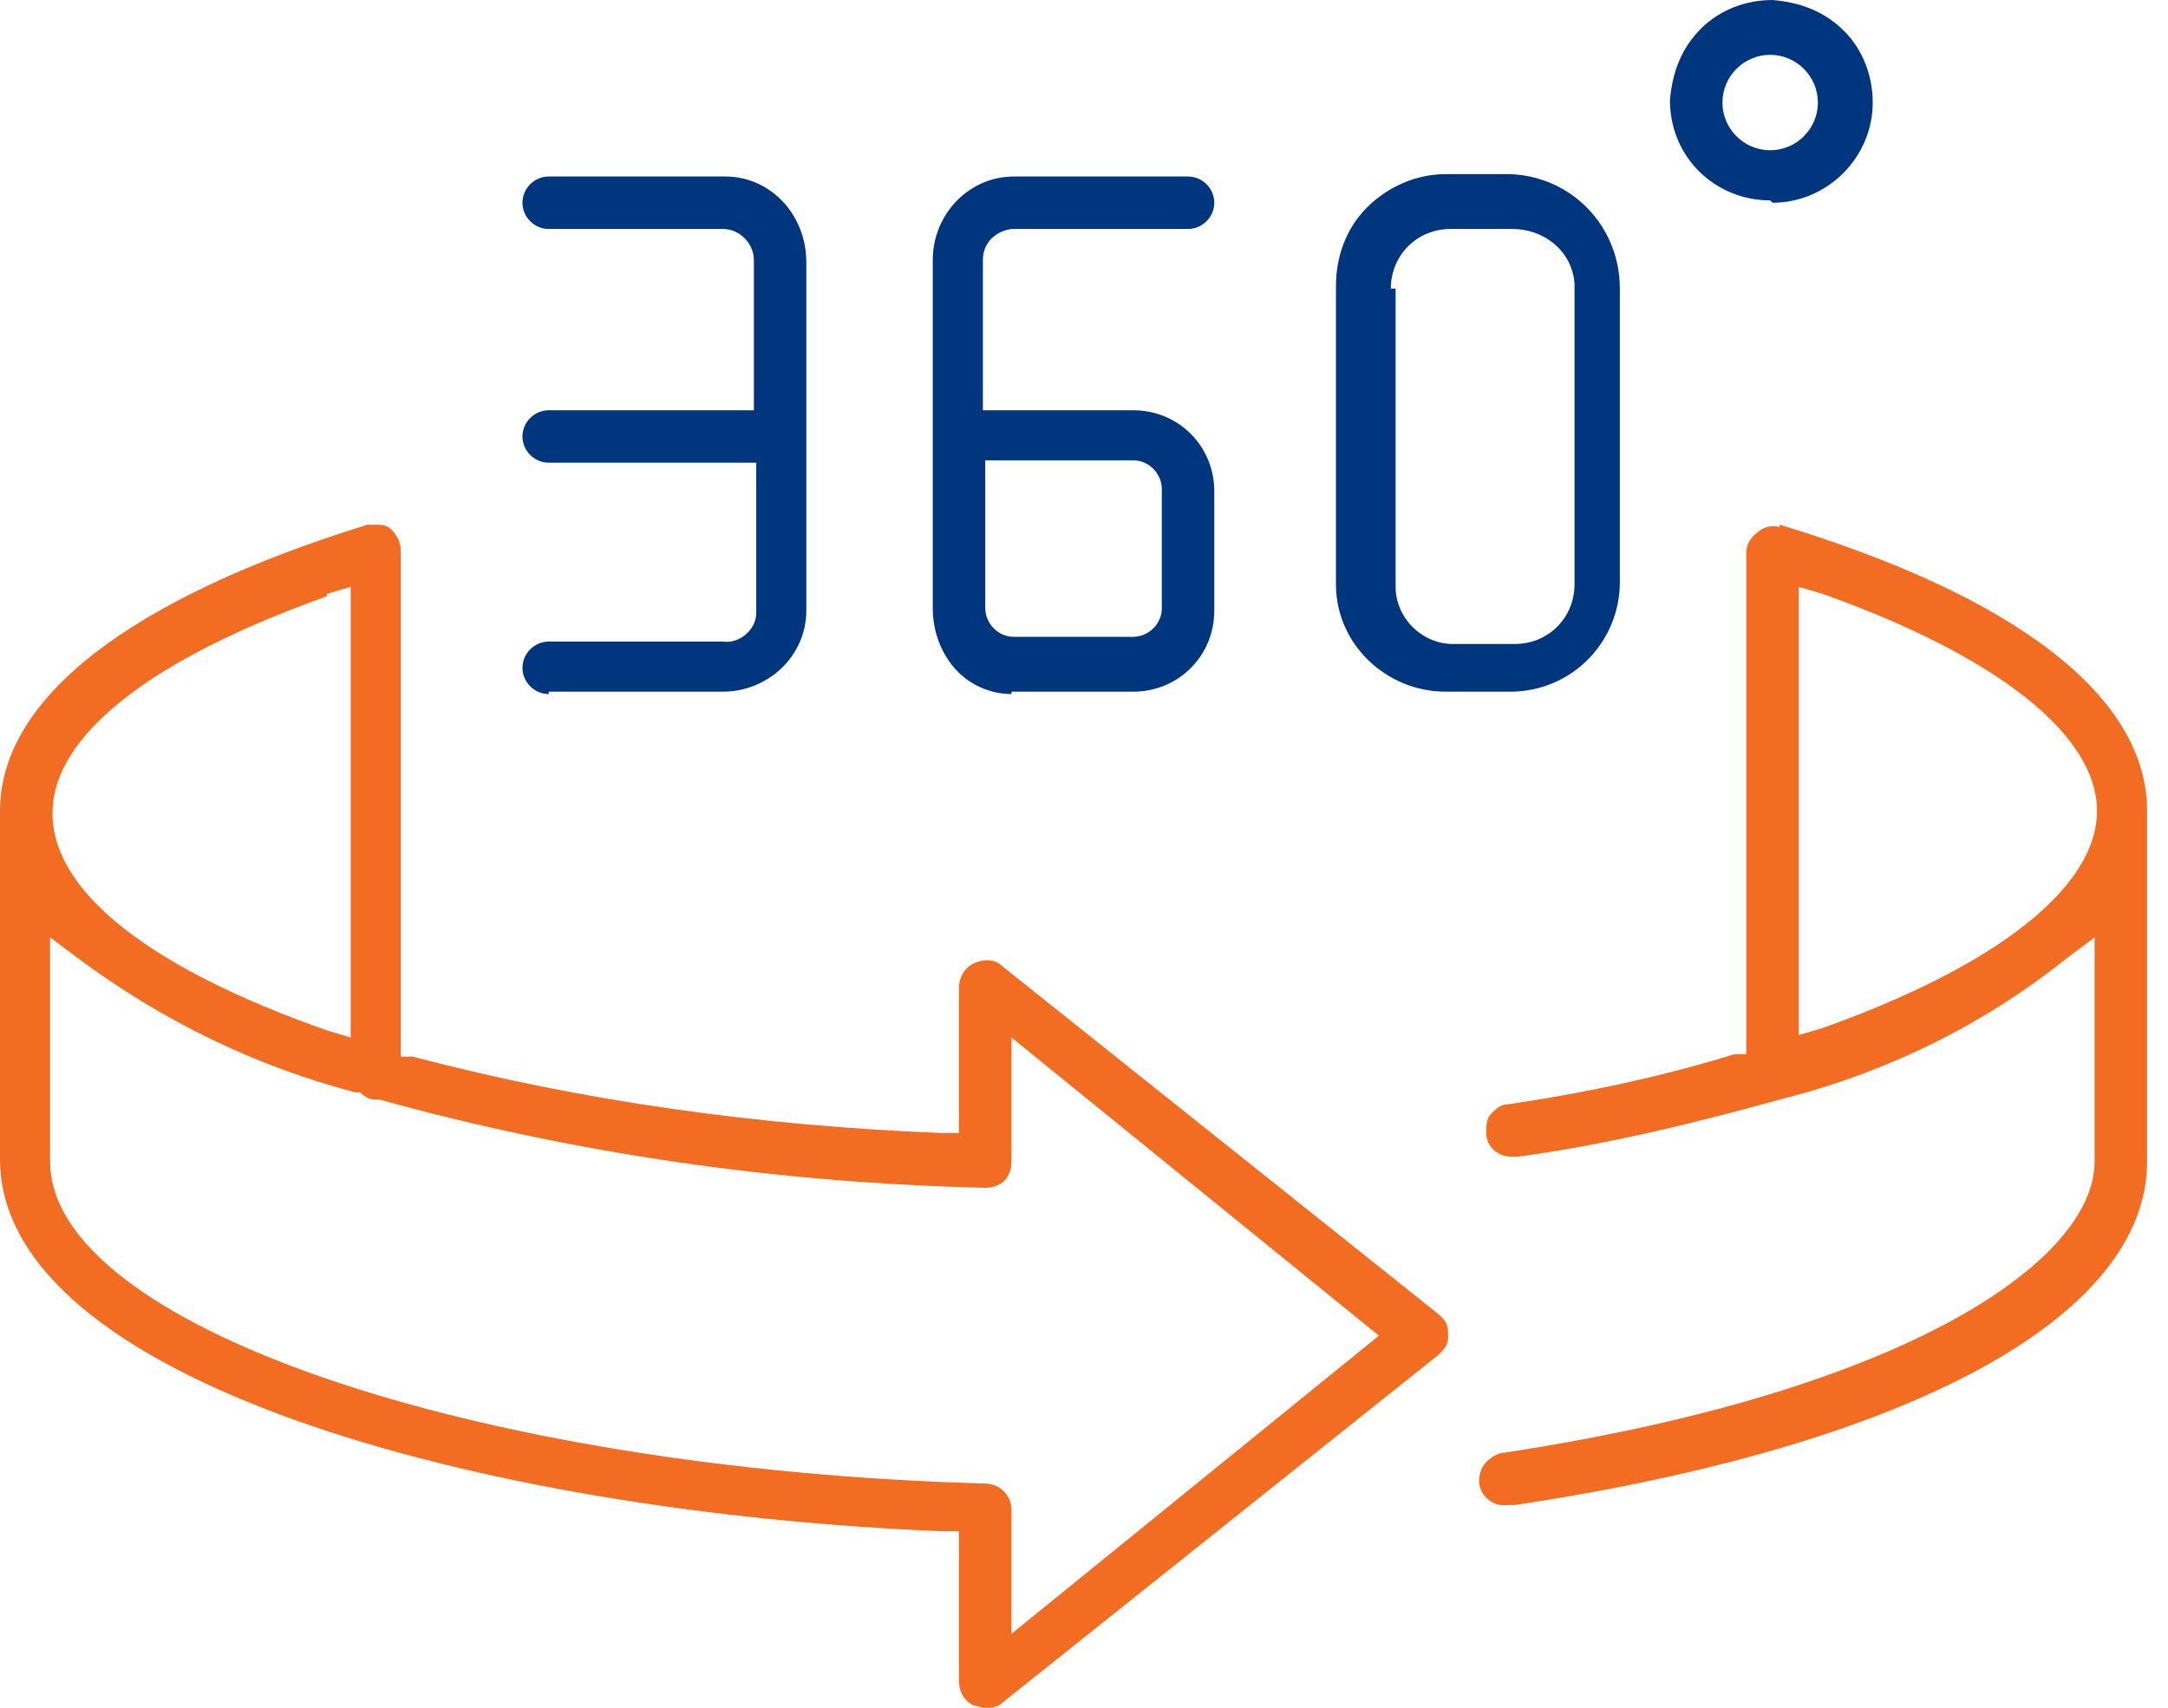
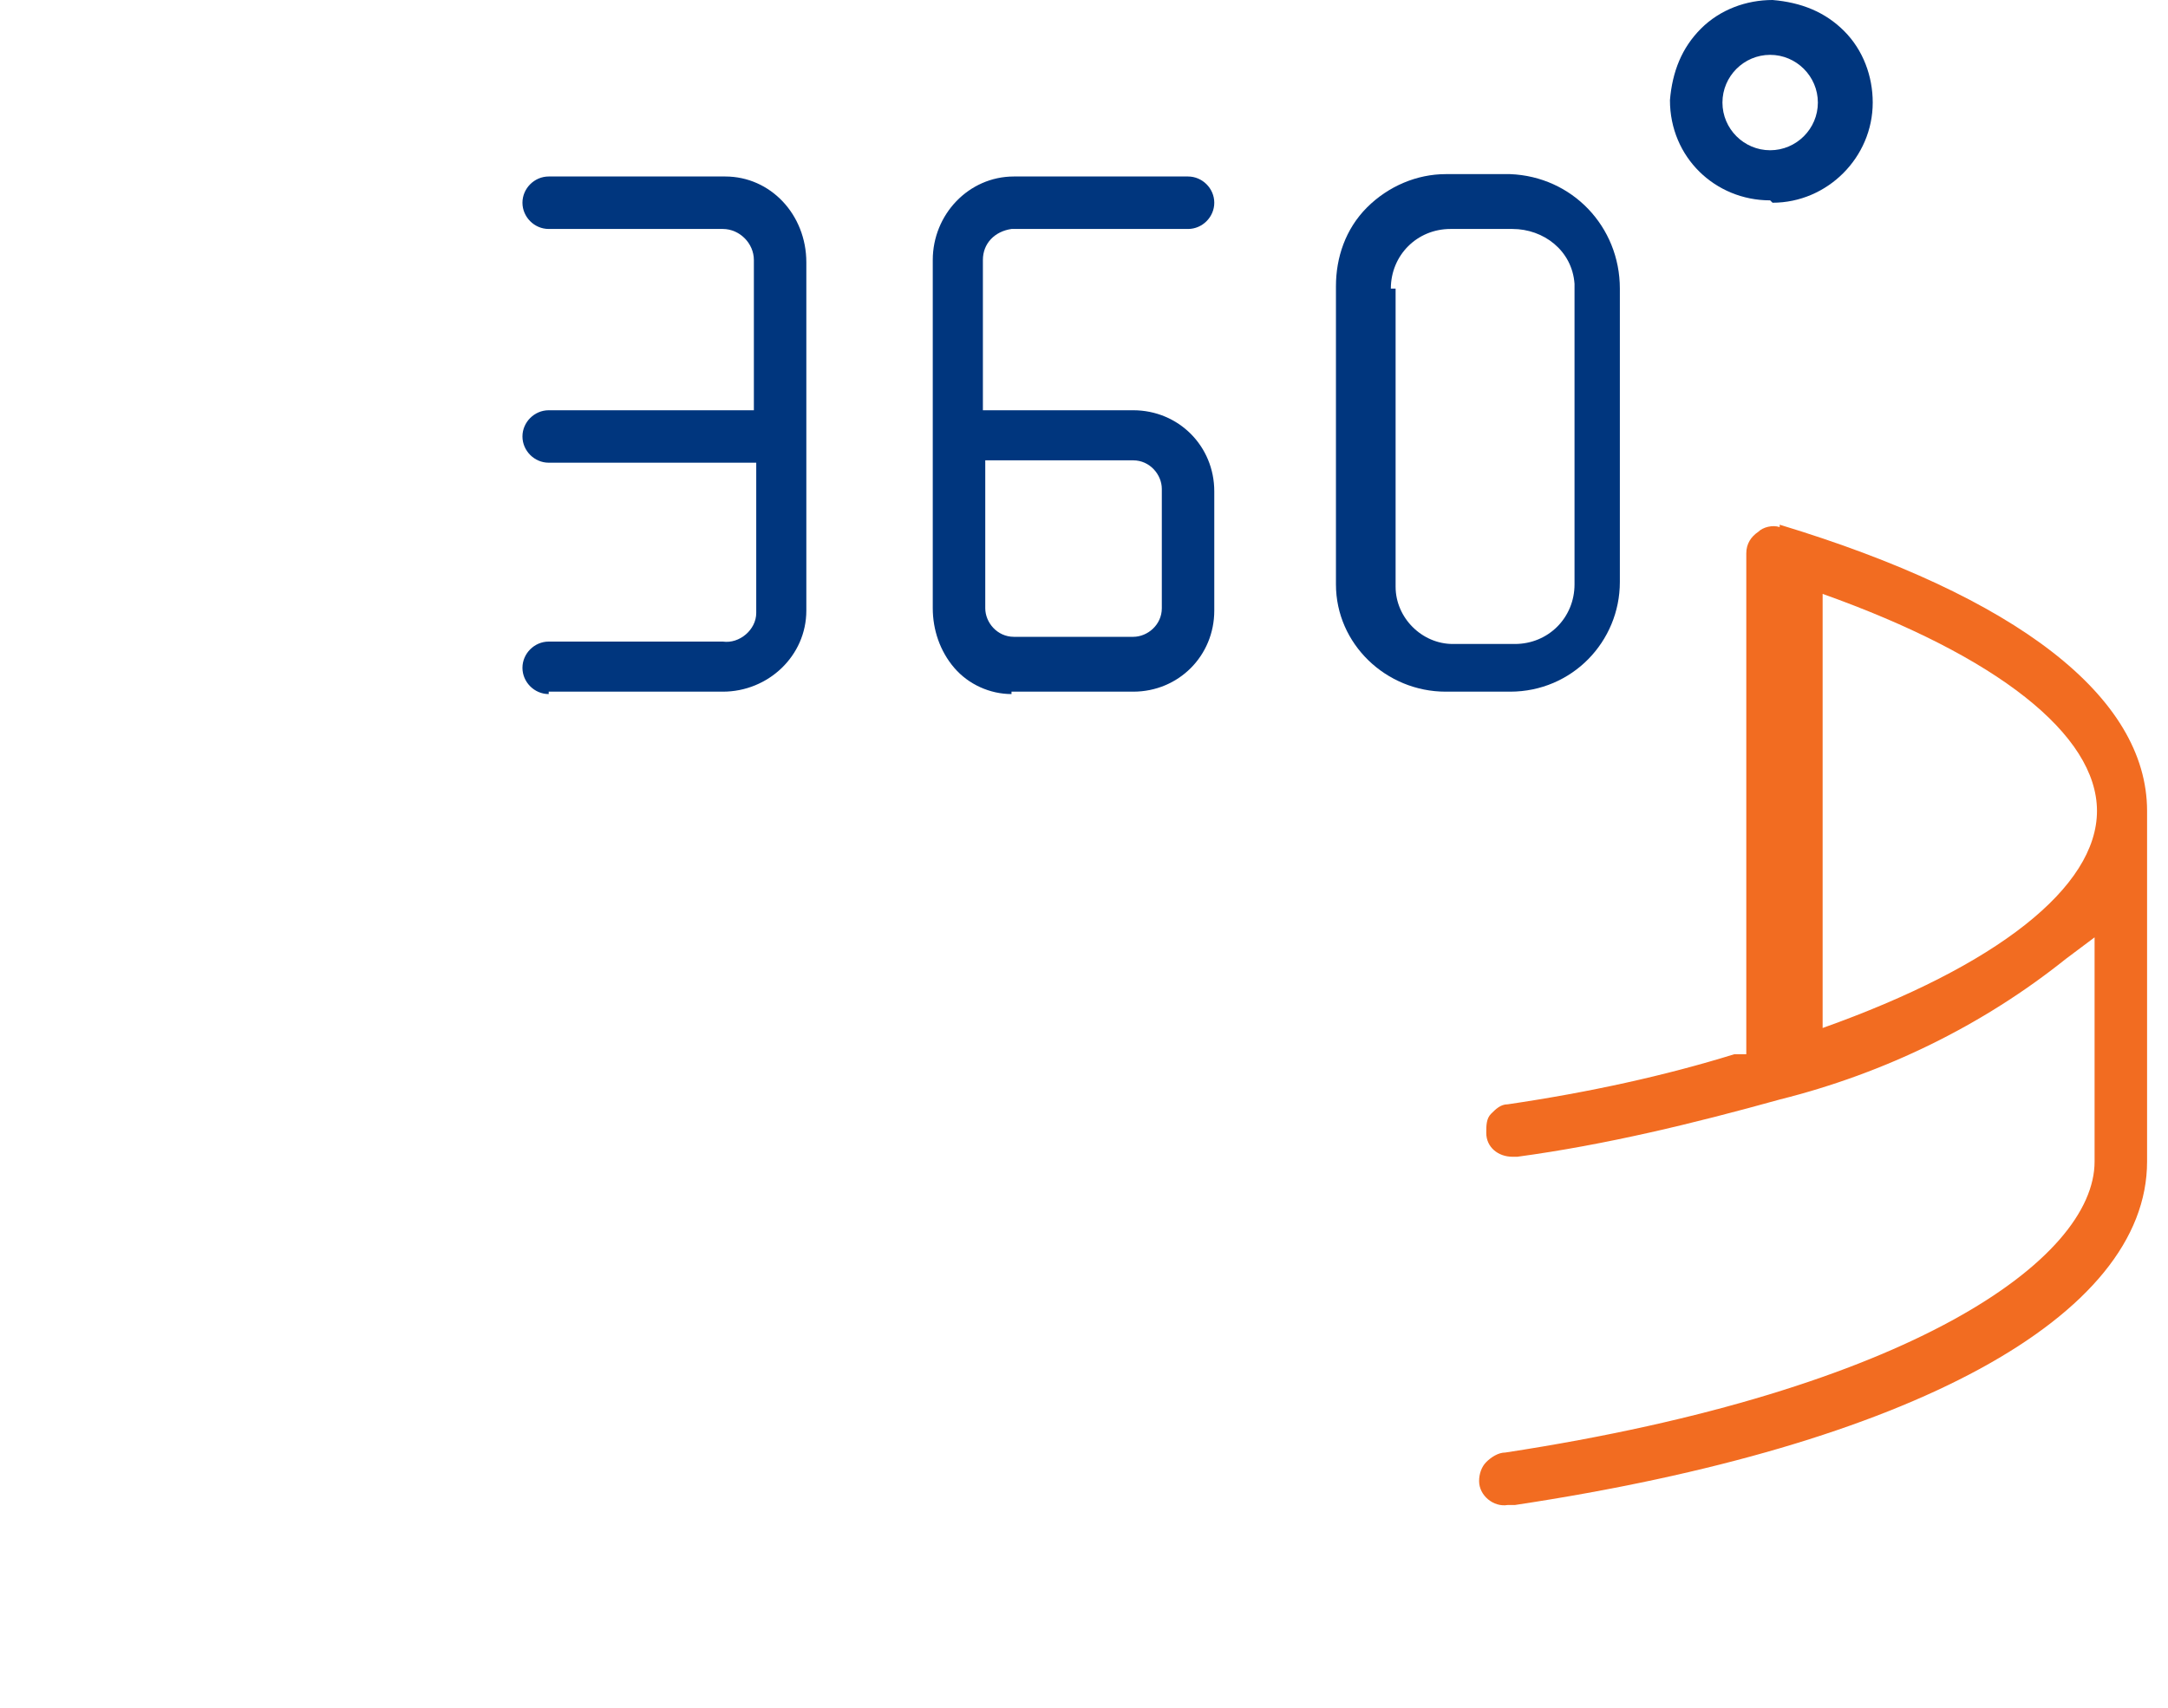
<svg xmlns="http://www.w3.org/2000/svg" width="66" height="52" viewBox="0 0 66 52" fill="none">
-   <path d="M54.179 16.05C53.961 15.977 53.67 16.05 53.525 16.195C53.307 16.341 53.162 16.558 53.162 16.849V32.1H52.799C50.693 32.754 48.369 33.263 45.899 33.626C45.681 33.626 45.536 33.771 45.391 33.916C45.246 34.061 45.246 34.279 45.246 34.497C45.246 34.933 45.609 35.223 46.045 35.223H46.19C48.877 34.86 51.564 34.207 54.179 33.48C57.374 32.681 60.352 31.229 62.894 29.195L63.765 28.542V35.369C63.765 38.346 58.173 42.341 45.827 44.229C45.609 44.229 45.391 44.374 45.246 44.519C45.1 44.665 45.028 44.883 45.028 45.1C45.028 45.536 45.464 45.899 45.899 45.827H46.117C58.173 44.011 65.363 40.089 65.363 35.369V24.693C65.363 21.207 61.369 18.156 54.179 15.977V16.05ZM54.76 17.866L55.486 18.084C60.788 19.972 63.838 22.369 63.838 24.693C63.838 27.017 60.788 29.413 55.486 31.302L54.76 31.519V17.793V17.866Z" fill="#F26C21" />
-   <path d="M43.793 40.017L30.503 29.413C30.285 29.195 29.922 29.195 29.631 29.341C29.341 29.486 29.195 29.776 29.195 30.067V34.497H28.614C23.168 34.279 17.793 33.553 12.564 32.173H12.201V16.776C12.201 16.486 12.056 16.268 11.911 16.123C11.765 15.977 11.62 15.977 11.402 15.977C11.184 15.977 11.257 15.977 11.184 15.977C3.922 18.229 0 21.279 0 24.693V35.296C0 41.977 14.453 46.045 28.687 46.626H29.195V51.201C29.195 51.492 29.341 51.782 29.631 51.927C29.704 51.927 29.849 52 29.994 52C30.14 52 30.358 52 30.503 51.855L43.793 41.251C43.938 41.106 44.084 40.961 44.084 40.743C44.084 40.525 44.084 40.307 43.938 40.162C43.938 40.162 43.866 40.089 43.793 40.017ZM9.95 18.084L10.676 17.866V31.592L9.95 31.374C4.575 29.486 1.598 27.162 1.598 24.765C1.598 22.369 4.648 20.045 9.95 18.156V18.084ZM30.793 49.748V45.972C30.793 45.536 30.43 45.173 29.994 45.173C14.307 44.737 1.525 40.307 1.525 35.369V28.542L2.397 29.195C4.939 31.084 7.771 32.464 10.821 33.263H10.966C11.112 33.408 11.257 33.48 11.402 33.48H11.547C17.575 35.151 23.749 36.022 29.994 36.167C30.212 36.167 30.43 36.095 30.575 35.95C30.721 35.804 30.793 35.587 30.793 35.369V31.592L41.978 40.67L30.793 49.748Z" fill="#F26C21" />
+   <path d="M54.179 16.05C53.961 15.977 53.67 16.05 53.525 16.195C53.307 16.341 53.162 16.558 53.162 16.849V32.1H52.799C50.693 32.754 48.369 33.263 45.899 33.626C45.681 33.626 45.536 33.771 45.391 33.916C45.246 34.061 45.246 34.279 45.246 34.497C45.246 34.933 45.609 35.223 46.045 35.223H46.19C48.877 34.86 51.564 34.207 54.179 33.48C57.374 32.681 60.352 31.229 62.894 29.195L63.765 28.542V35.369C63.765 38.346 58.173 42.341 45.827 44.229C45.609 44.229 45.391 44.374 45.246 44.519C45.1 44.665 45.028 44.883 45.028 45.1C45.028 45.536 45.464 45.899 45.899 45.827H46.117C58.173 44.011 65.363 40.089 65.363 35.369V24.693C65.363 21.207 61.369 18.156 54.179 15.977V16.05ZM54.76 17.866L55.486 18.084C60.788 19.972 63.838 22.369 63.838 24.693C63.838 27.017 60.788 29.413 55.486 31.302V17.793V17.866Z" fill="#F26C21" />
  <path d="M16.704 21.061H22.005C23.385 21.061 24.547 19.972 24.547 18.592V7.989C24.547 6.536 23.458 5.374 22.078 5.374H16.704C16.268 5.374 15.905 5.737 15.905 6.173C15.905 6.609 16.268 6.972 16.704 6.972H22.005C22.514 6.972 22.95 7.408 22.95 7.916V12.492H16.704C16.268 12.492 15.905 12.855 15.905 13.29C15.905 13.726 16.268 14.089 16.704 14.089H23.022V18.665C23.022 19.173 22.514 19.609 22.005 19.536H16.704C16.268 19.536 15.905 19.899 15.905 20.335C15.905 20.771 16.268 21.134 16.704 21.134V21.061Z" fill="#00367E" />
  <path d="M30.793 21.061H30.866H34.497C35.877 21.061 36.966 19.972 36.966 18.592V14.961C36.966 13.581 35.877 12.492 34.497 12.492H29.922V7.916C29.922 7.408 30.285 7.045 30.793 6.972H36.167C36.603 6.972 36.966 6.609 36.966 6.173C36.966 5.737 36.603 5.374 36.167 5.374H30.866C29.486 5.374 28.396 6.536 28.396 7.916V18.52C28.396 19.173 28.614 19.827 29.05 20.335C29.486 20.843 30.14 21.134 30.793 21.134V21.061ZM29.922 14.017H34.497C35.005 14.017 35.369 14.453 35.369 14.888V18.52C35.369 19.028 34.933 19.391 34.497 19.391H30.866C30.357 19.391 29.994 18.955 29.994 18.52V13.944L29.922 14.017Z" fill="#00367E" />
  <path d="M44.084 21.061H45.972C47.86 21.061 49.313 19.536 49.313 17.721V8.788C49.313 6.899 47.86 5.374 45.972 5.302H44.011C43.14 5.302 42.268 5.665 41.614 6.318C40.961 6.972 40.67 7.843 40.67 8.715V17.793C40.67 19.609 42.196 21.061 44.011 21.061H44.084ZM42.341 8.788C42.341 7.771 43.14 6.972 44.156 6.972H46.045C46.989 6.972 47.86 7.626 47.933 8.642C47.933 8.642 47.933 8.715 47.933 8.788V17.793C47.933 18.81 47.134 19.609 46.117 19.609H44.229C43.285 19.609 42.486 18.81 42.486 17.866V8.788H42.341Z" fill="#00367E" />
  <path d="M53.961 6.173C55.631 6.173 57.011 4.793 57.011 3.123C57.011 2.324 56.721 1.525 56.14 0.944C55.559 0.363 54.832 0.073 53.961 0C53.162 0 52.363 0.291 51.782 0.872C51.201 1.453 50.91 2.179 50.838 3.05C50.838 4.793 52.218 6.101 53.888 6.101L53.961 6.173ZM53.888 1.67C54.687 1.67 55.341 2.324 55.341 3.123C55.341 3.922 54.687 4.575 53.888 4.575C53.089 4.575 52.436 3.922 52.436 3.123C52.436 2.324 53.089 1.67 53.888 1.67Z" fill="#00367E" />
</svg>